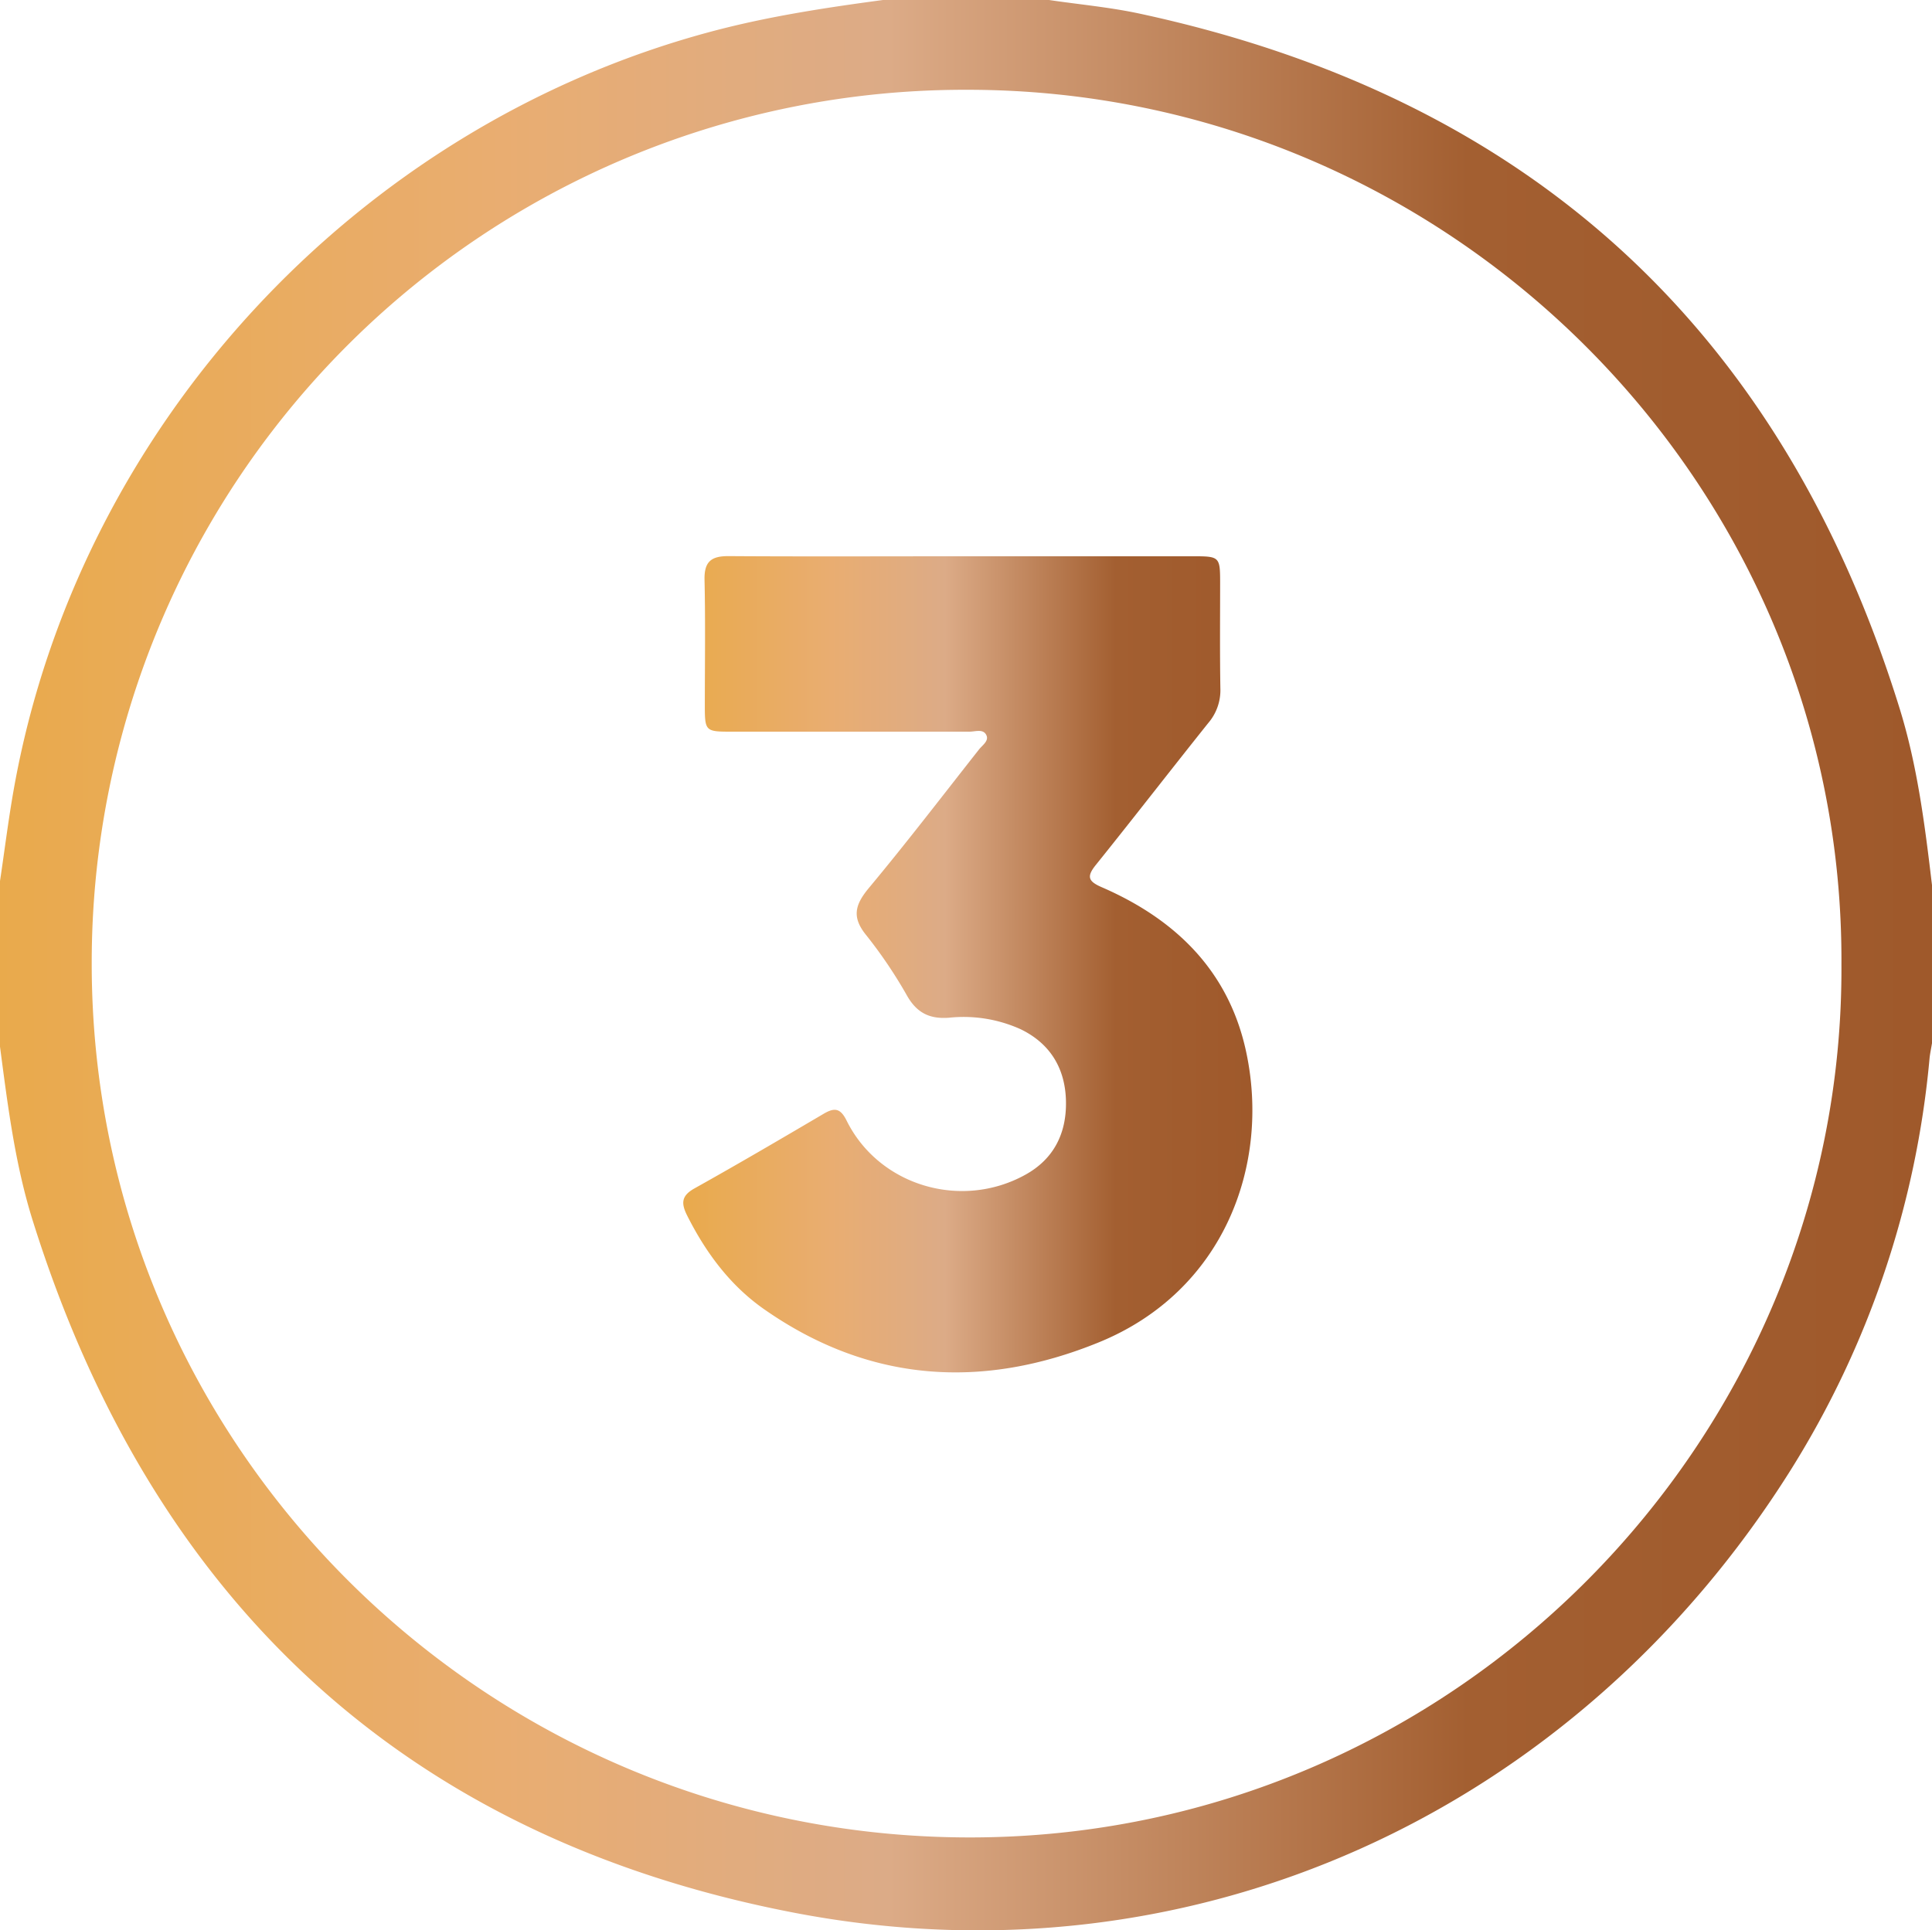
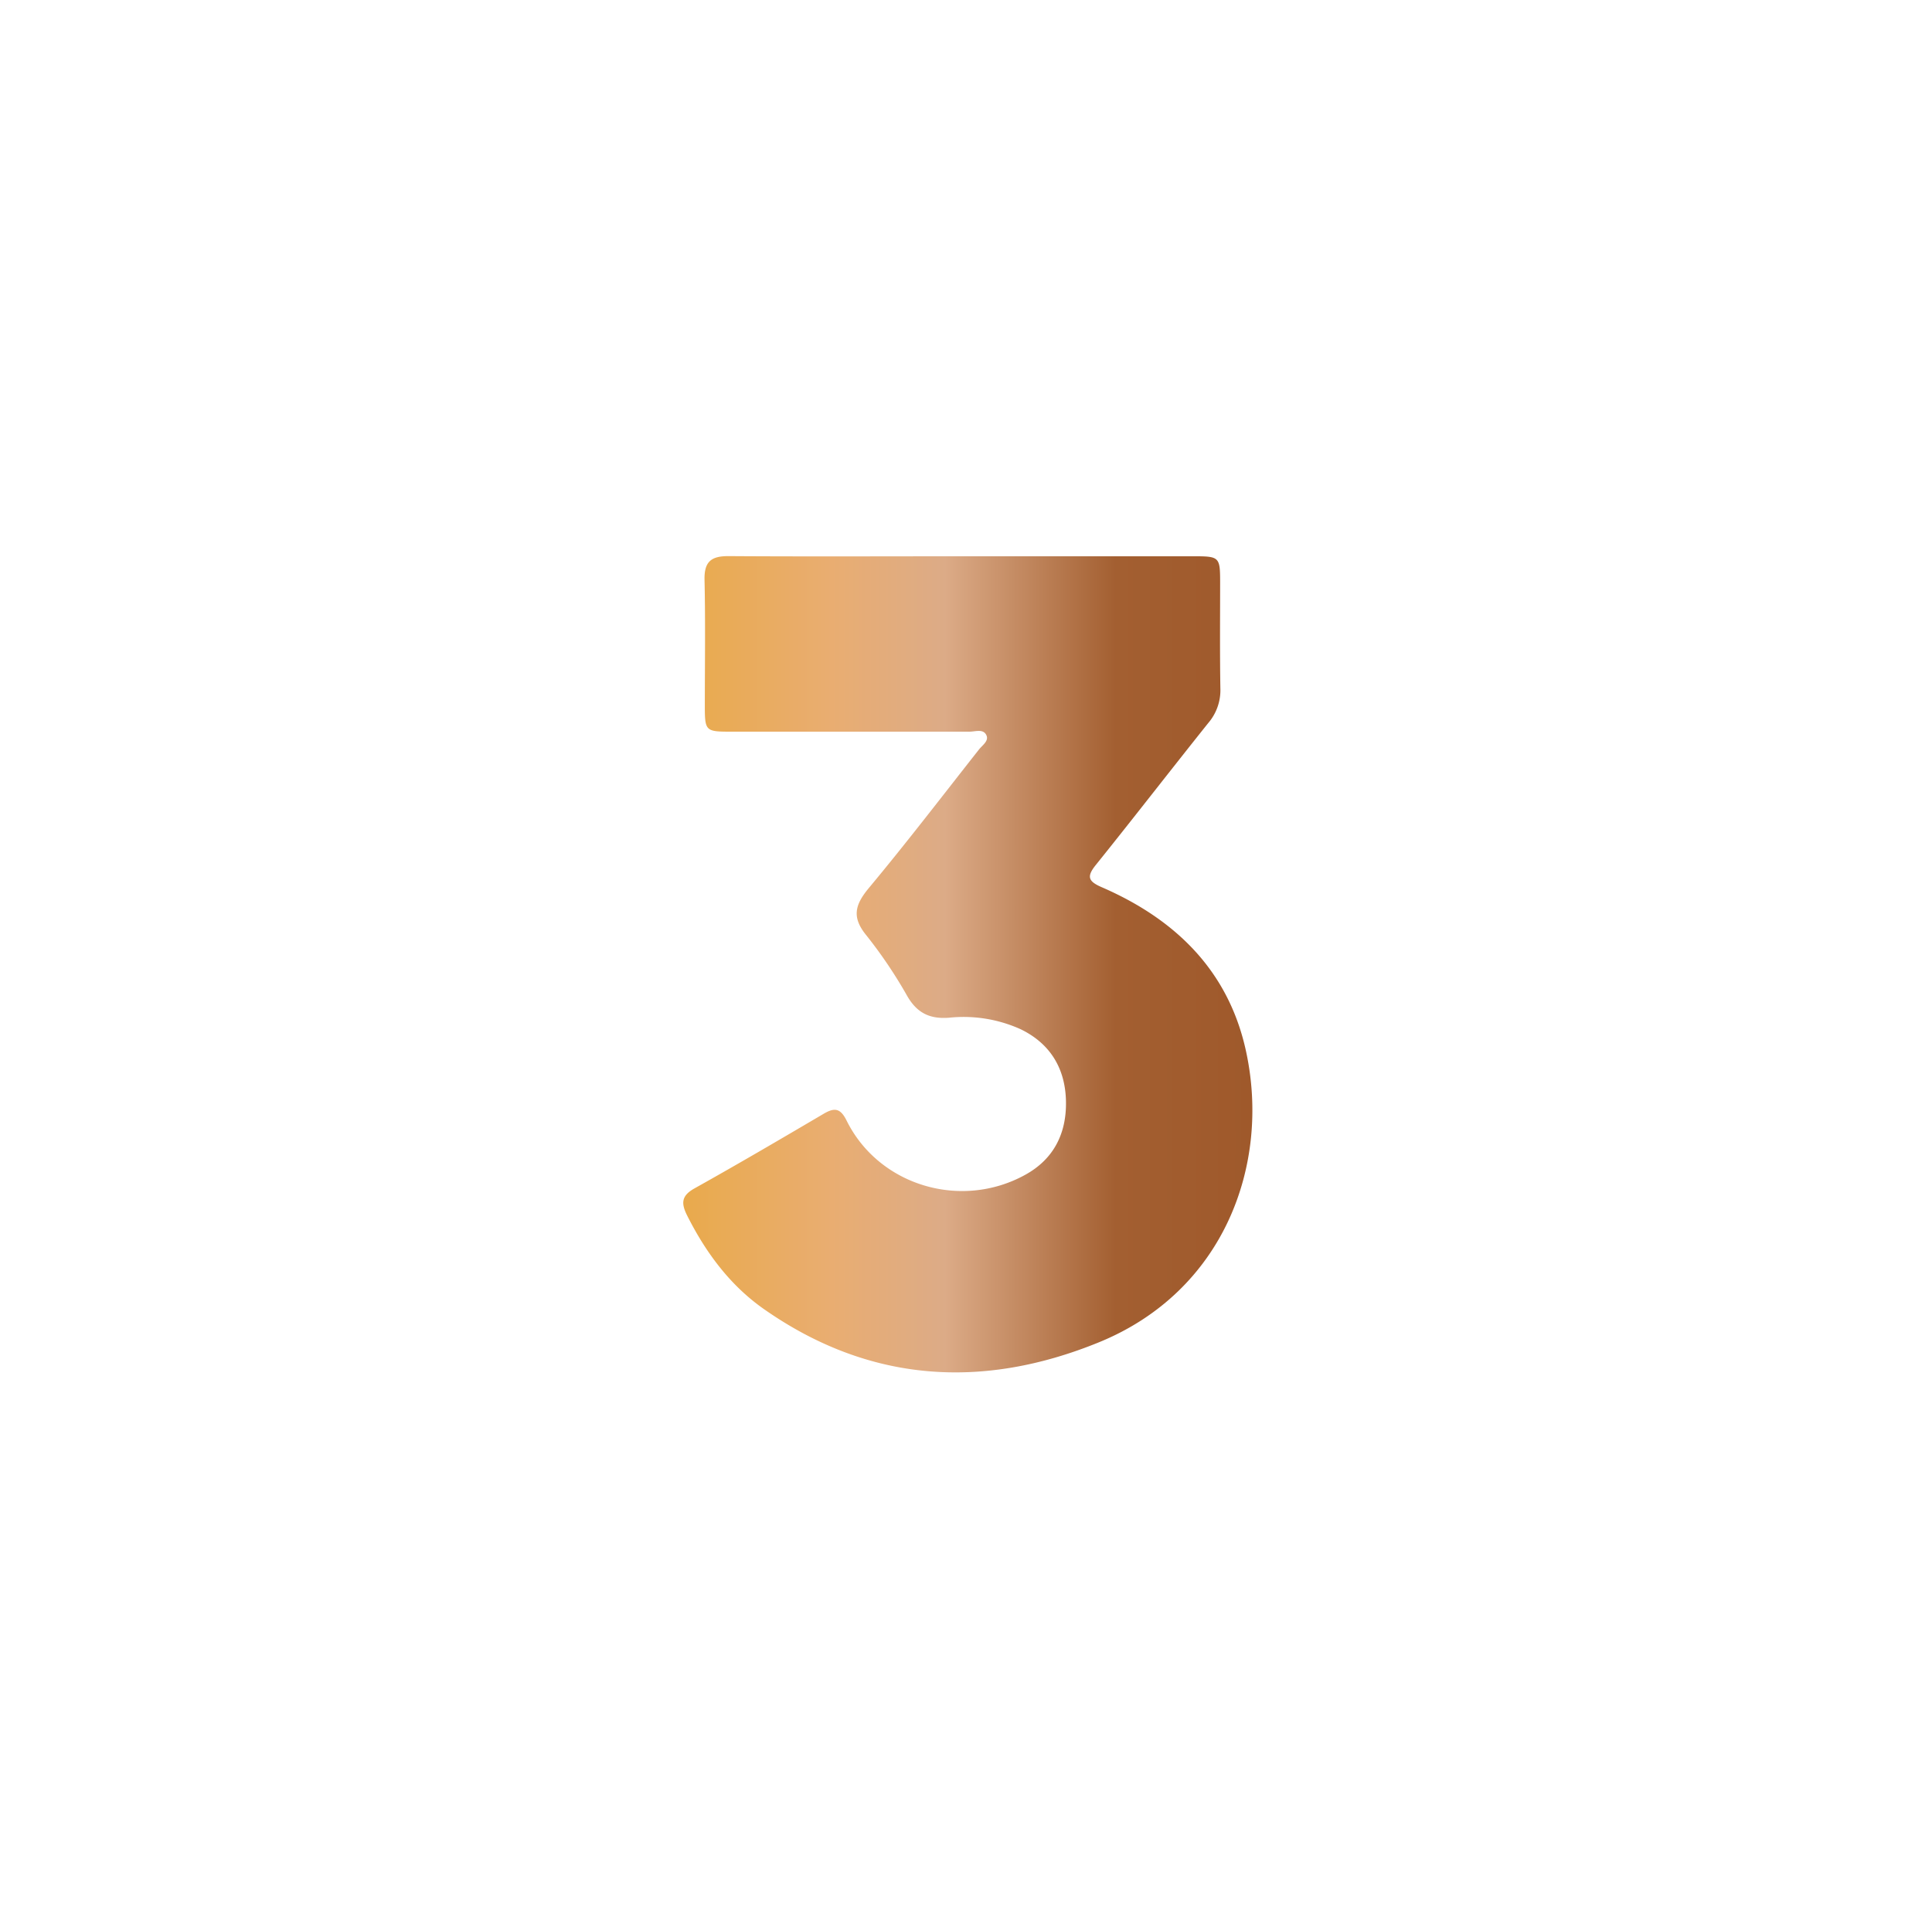
<svg xmlns="http://www.w3.org/2000/svg" xmlns:xlink="http://www.w3.org/1999/xlink" viewBox="0 0 384 383.76">
  <defs>
    <style>.cls-1{fill:url(#Безымянный_градиент);}.cls-2{fill:url(#Безымянный_градиент-2);}</style>
    <linearGradient id="Безымянный_градиент" y1="191.88" x2="384" y2="191.88" gradientUnits="userSpaceOnUse">
      <stop offset="0" stop-color="#e9aa4c" />
      <stop offset="0.26" stop-color="#e9ad71" />
      <stop offset="0.46" stop-color="#dcab87" />
      <stop offset="0.76" stop-color="#a35f31" />
      <stop offset="1" stop-color="#9f592b" />
    </linearGradient>
    <linearGradient id="Безымянный_градиент-2" x1="135.81" y1="191.7" x2="248.92" y2="191.7" xlink:href="#Безымянный_градиент" />
  </defs>
  <g id="Слой_2" data-name="Слой 2">
    <g id="Слой_1-2" data-name="Слой 1">
-       <path class="cls-1" d="M175.5,0h33c6,.89,12.15,1.44,18.11,2.73q115.81,25,150.92,138c3.57,11.46,5.06,23.35,6.47,35.23v31.44c-.16,1-.38,2-.48,2.93A185.75,185.75,0,0,1,356,292.11c-42.87,68.36-119.31,103.45-198.51,88.08-77.36-15-127.32-62.28-150.9-137.26C3,231.61,1.55,219.83,0,208.09V175.16c.9-6,1.65-12.09,2.71-18.09C15.42,85.15,70.59,25.21,141.31,6.29,152.55,3.28,164,1.54,175.5,0ZM366,191.76c.52-95.68-77.94-174-173.87-173.91A173.5,173.5,0,0,0,18.23,191.7c.07,95.94,78.29,173.51,174.39,173.59C289.1,365.38,366.5,286.19,366,191.76Z" />
      <path class="cls-2" d="M191.28,110.59q23.06,0,46.11,0c4.94,0,5.11.19,5.12,5,0,7.1-.07,14.22.05,21.32a10,10,0,0,1-2.41,6.83c-7.48,9.36-14.81,18.84-22.32,28.18-1.88,2.33-1.59,3.28,1.17,4.47,14.68,6.38,25.24,16.66,28.68,32.71,4.84,22.5-4.42,47.58-29.2,57.73-23.13,9.46-45.69,8.08-66.59-6.54-6.76-4.72-11.6-11.25-15.31-18.63-1.23-2.45-1.17-3.94,1.47-5.41,8.61-4.81,17.12-9.8,25.63-14.81,2.17-1.28,3.35-1.17,4.59,1.34,6.4,12.92,22.7,17.81,35.46,10.8,5.77-3.16,8.24-8.31,8.14-14.56-.1-6.44-3-11.49-9-14.4a27.52,27.52,0,0,0-14.27-2.29c-3.79.28-6.32-.93-8.27-4.3a92.48,92.48,0,0,0-8.15-12.1c-2.89-3.54-2.29-6,.47-9.34,7.5-9,14.64-18.33,21.9-27.55.66-.85,2-1.7,1.53-2.81-.59-1.42-2.21-.77-3.38-.77-15.87,0-31.74,0-47.61,0-4.85,0-5-.19-5-5.11,0-8.35.13-16.71-.06-25.07-.08-3.63,1.32-4.75,4.83-4.72C160.28,110.66,175.78,110.59,191.28,110.59Z" />
    </g>
  </g>
</svg>